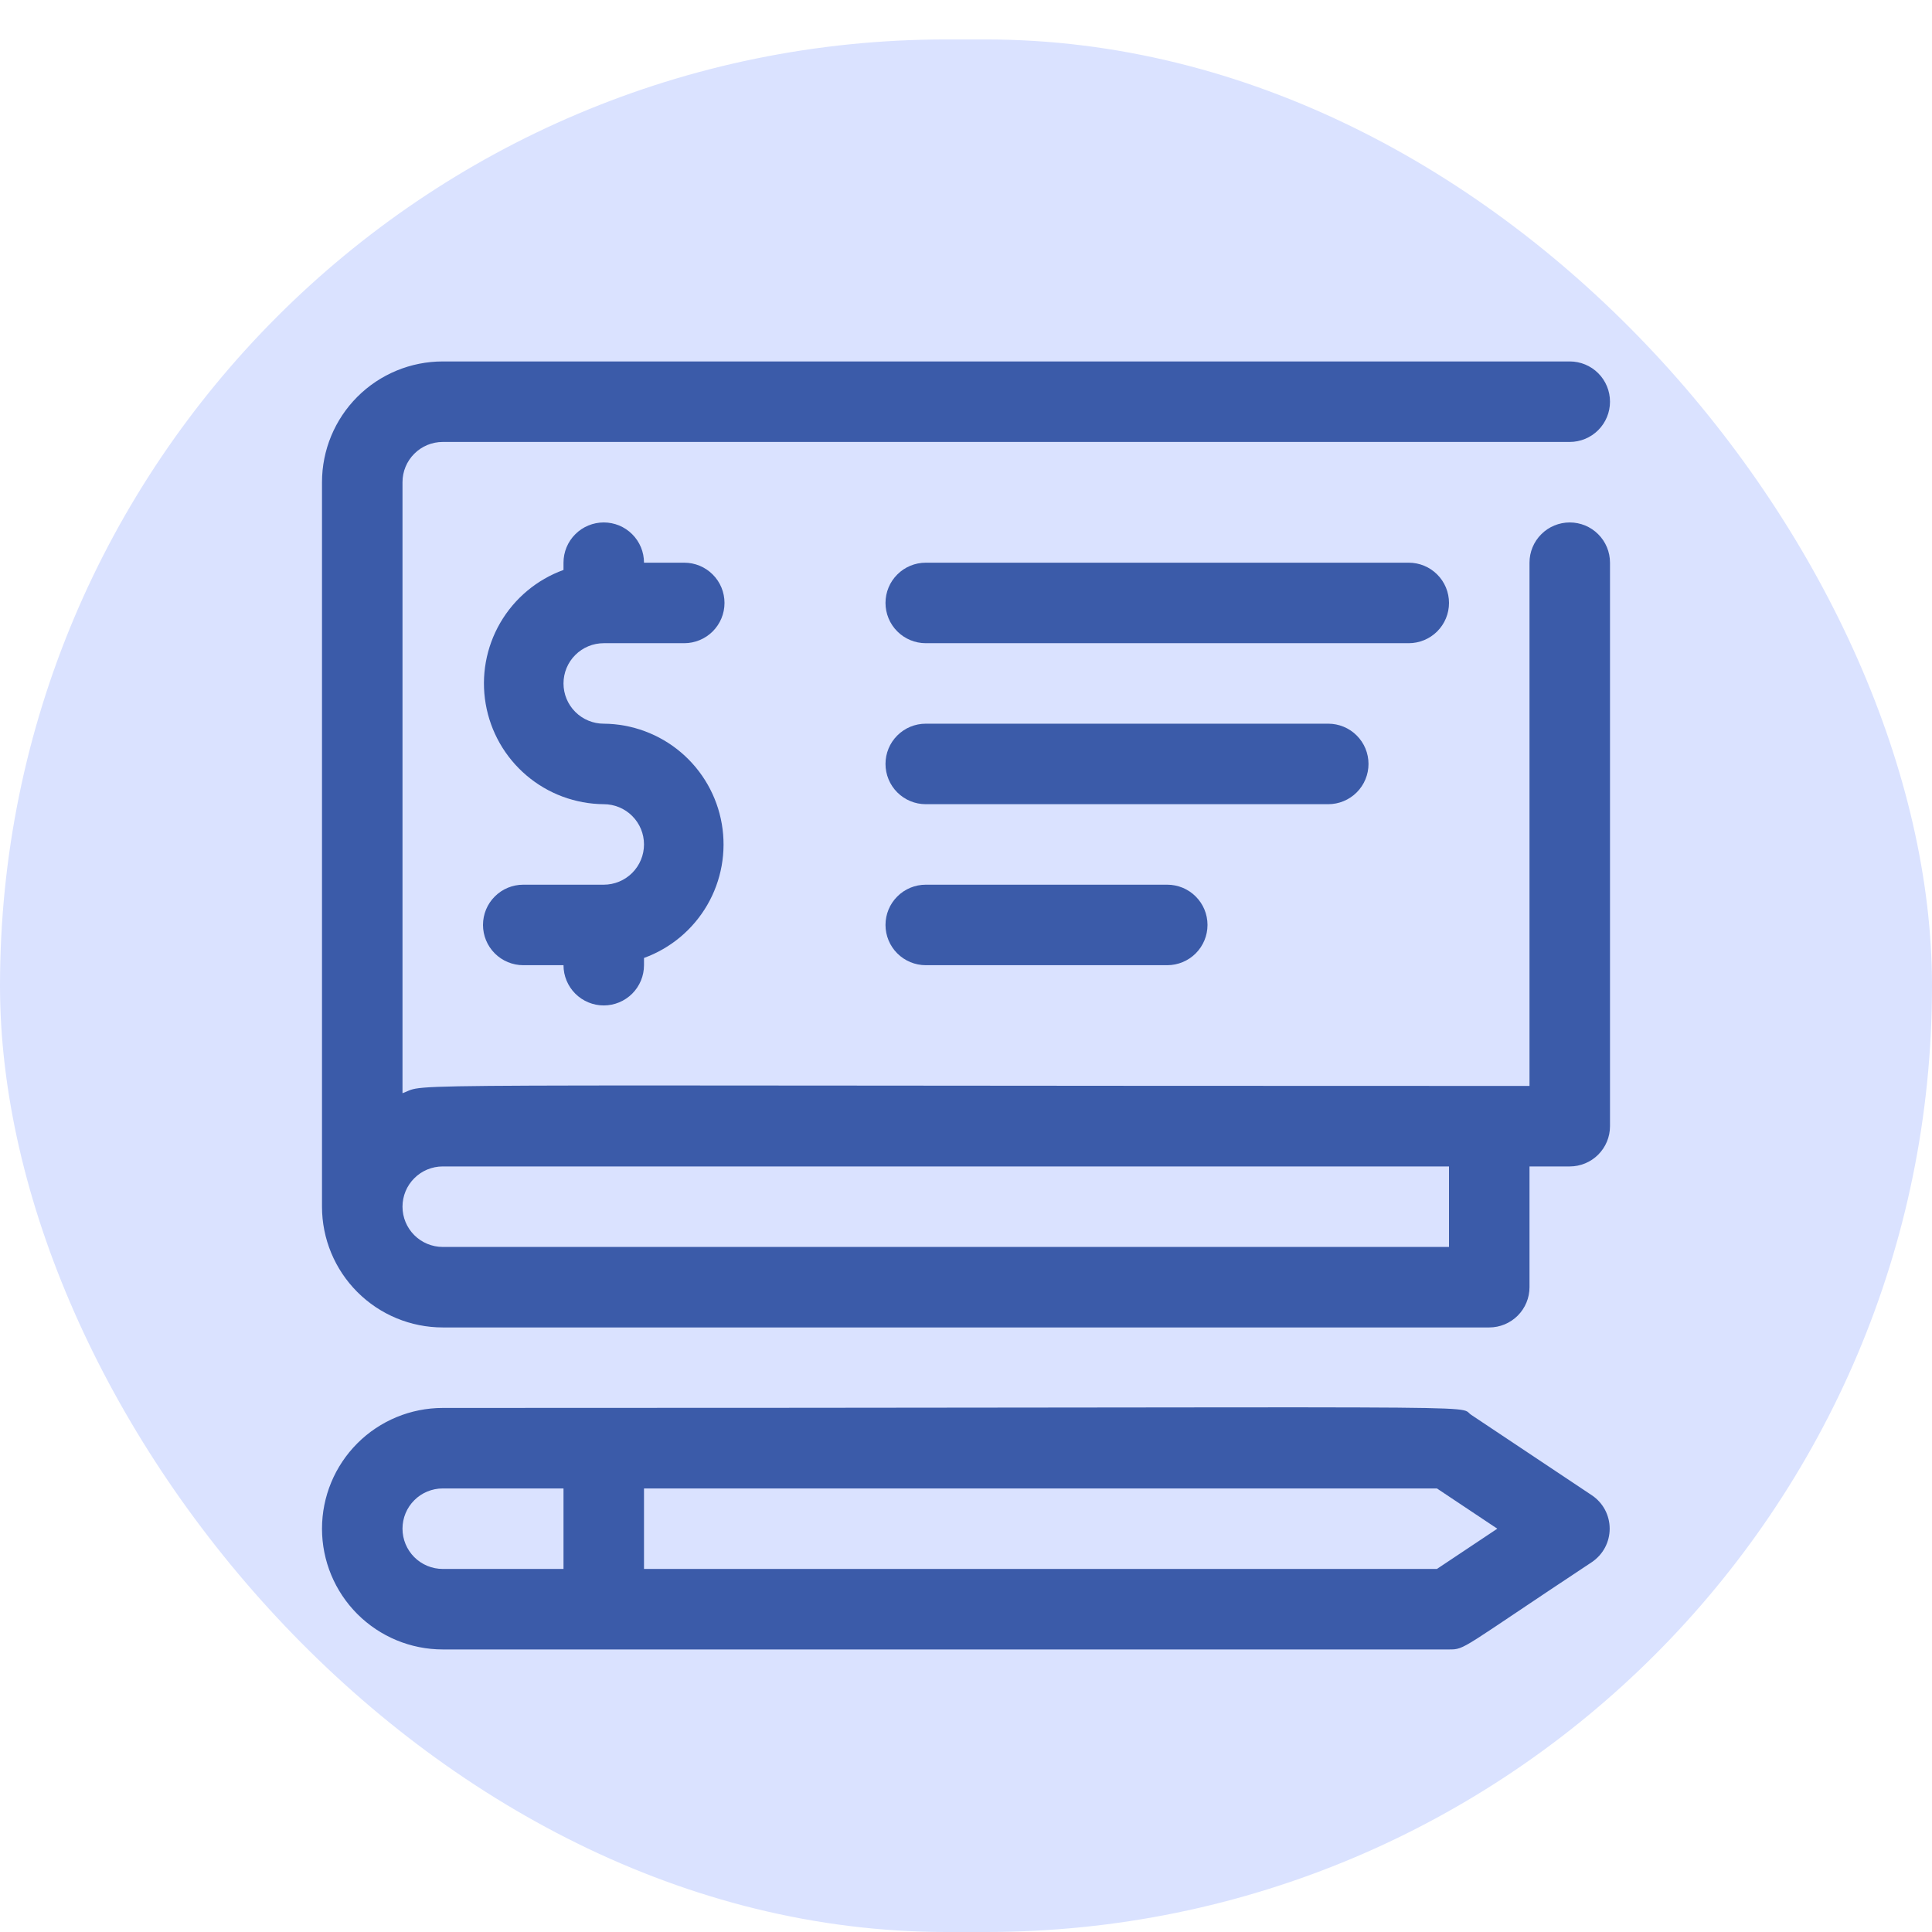
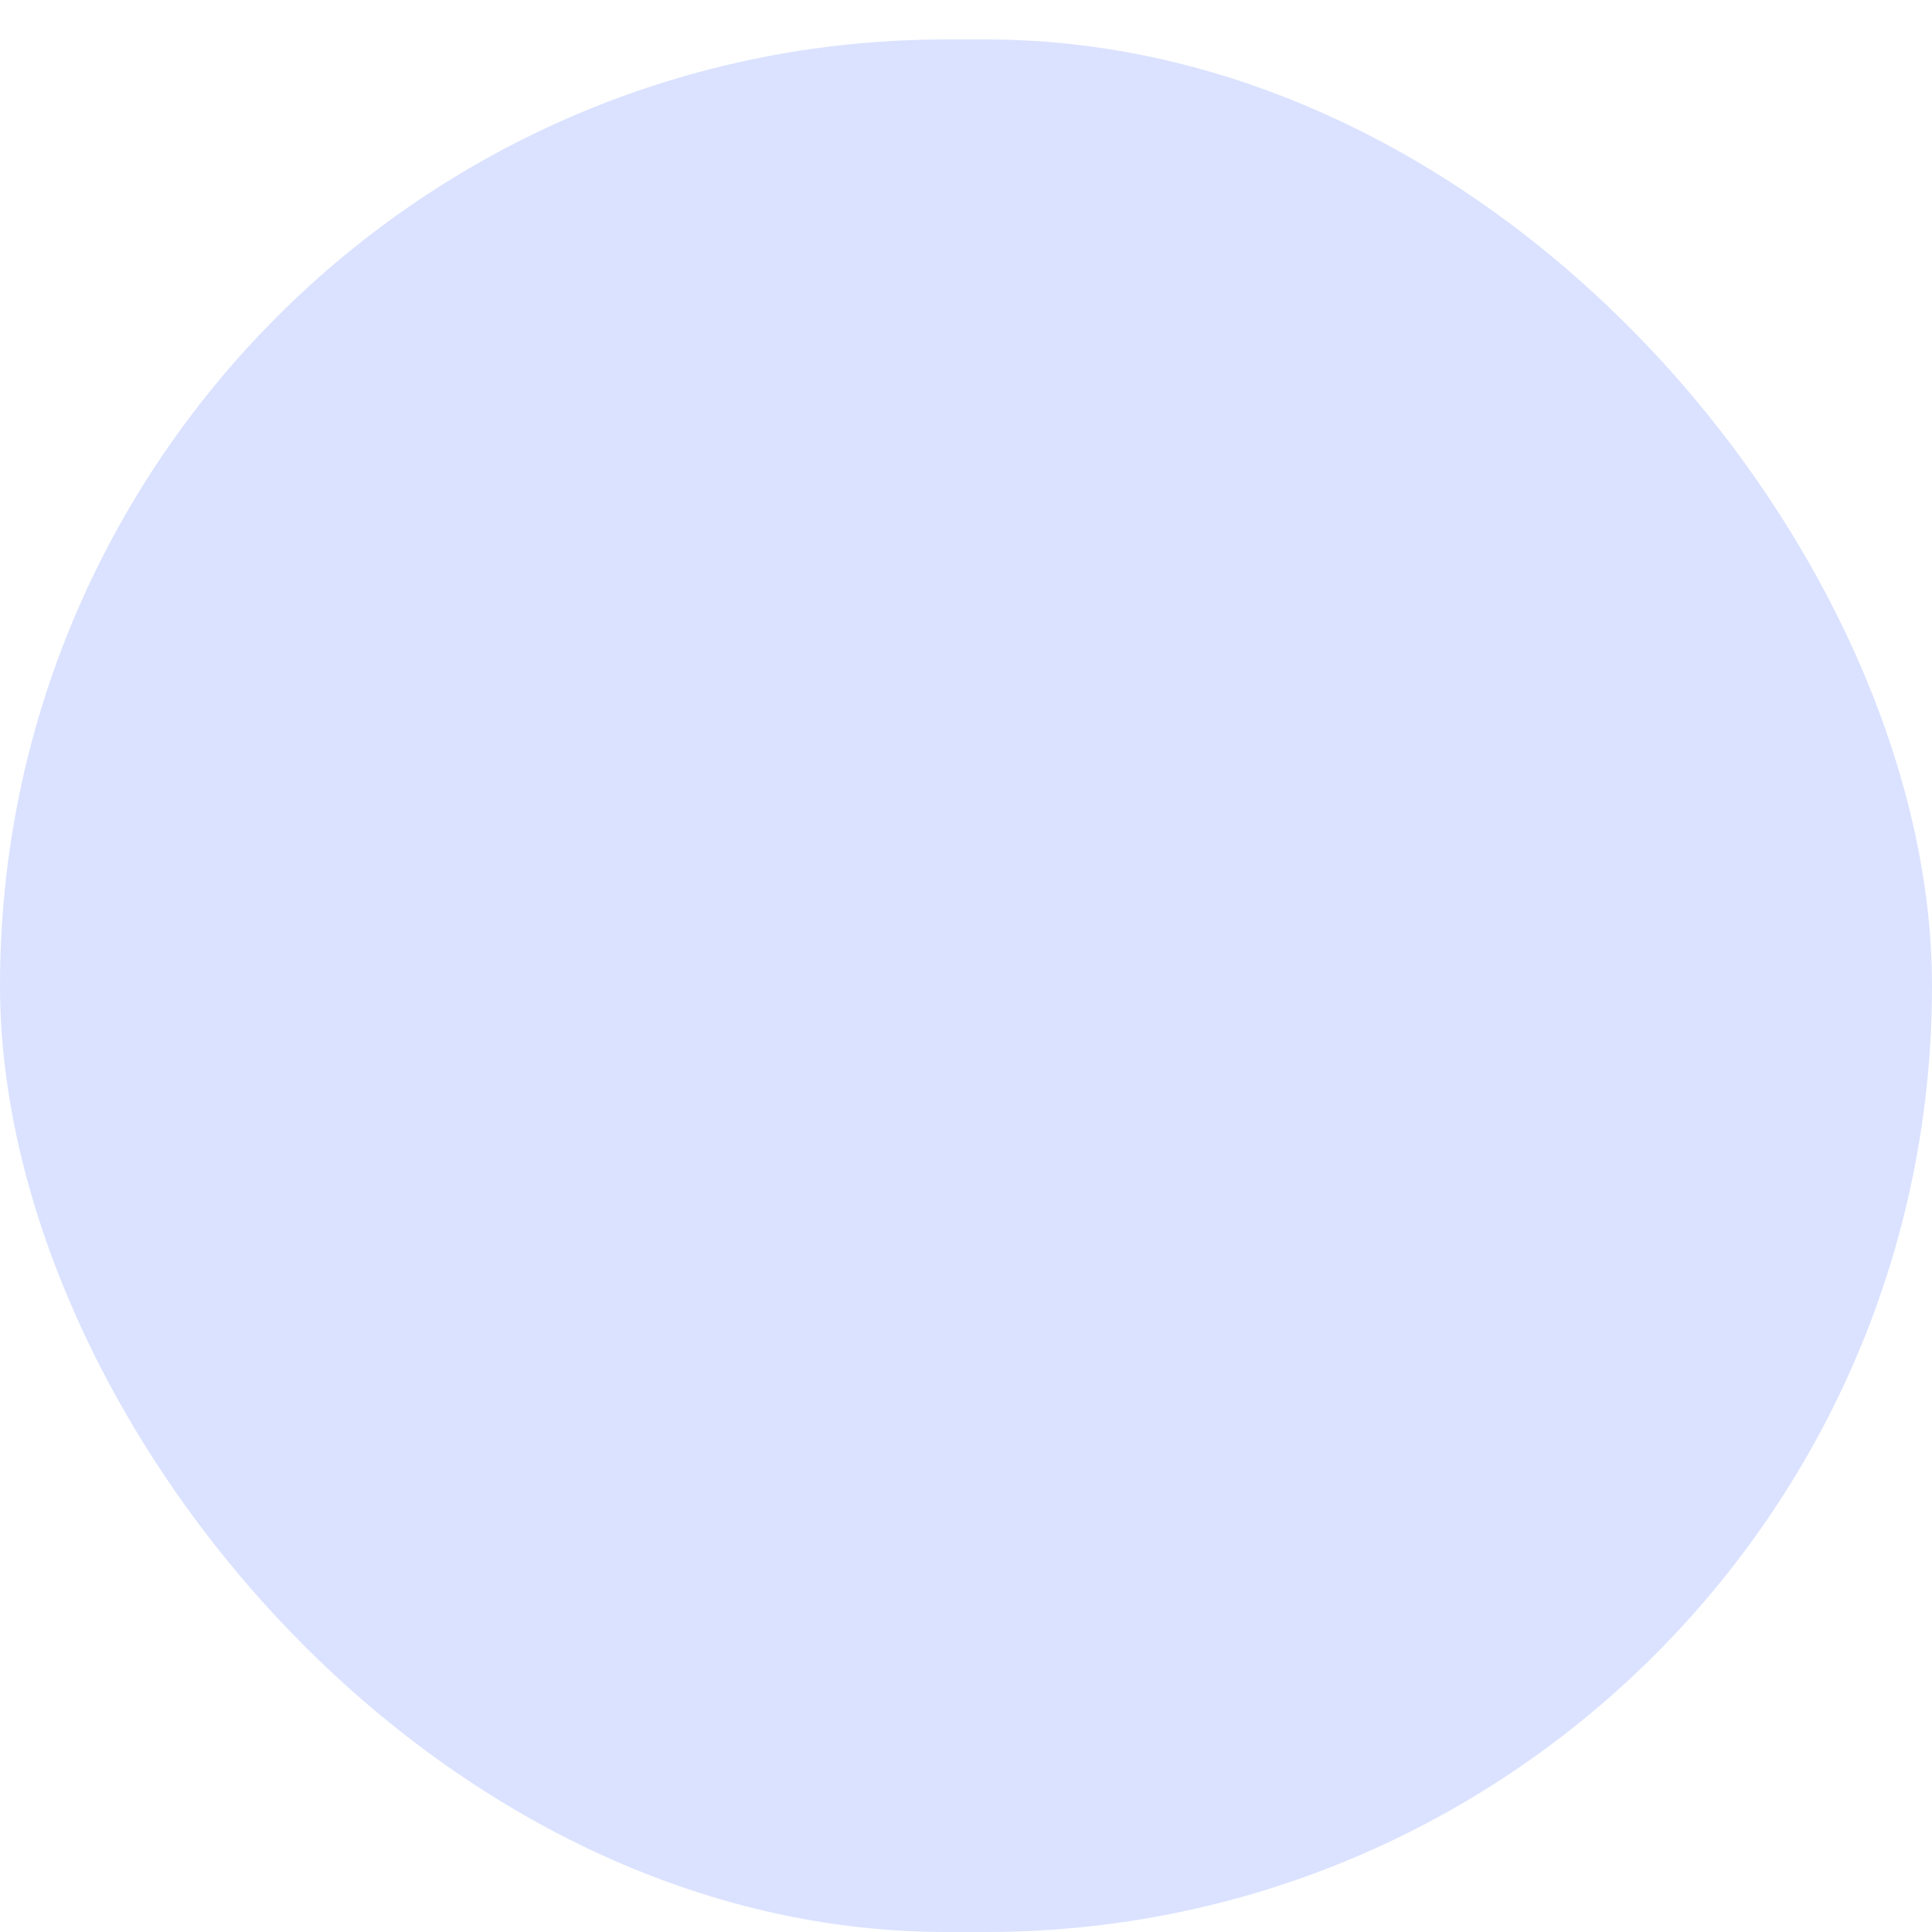
<svg xmlns="http://www.w3.org/2000/svg" width="48" height="48" viewBox="0 0 48 48" fill="none">
  <rect y="0.98" width="48" height="47.02" rx="23.51" fill="#DAE2FF" />
  <g clip-path="url(#clip0_932_112125)">
    <path d="M15 17.98C14.735 17.98 14.48 17.874 14.293 17.687C14.105 17.499 14 17.245 14 16.98C14 16.714 14.105 16.46 14.293 16.273C14.48 16.085 14.735 15.98 15 15.98H17C17.265 15.98 17.52 15.874 17.707 15.687C17.895 15.499 18 15.245 18 14.98C18 14.714 17.895 14.46 17.707 14.273C17.52 14.085 17.265 13.98 17 13.98H16C16 13.714 15.895 13.46 15.707 13.273C15.52 13.085 15.265 12.98 15 12.98C14.735 12.98 14.48 13.085 14.293 13.273C14.105 13.46 14 13.714 14 13.98V14.16C13.339 14.4 12.783 14.864 12.429 15.473C12.076 16.081 11.947 16.794 12.067 17.488C12.186 18.181 12.545 18.811 13.081 19.266C13.617 19.722 14.296 19.974 15 19.98C15.265 19.98 15.52 20.085 15.707 20.273C15.895 20.46 16 20.714 16 20.98C16 21.245 15.895 21.499 15.707 21.687C15.52 21.874 15.265 21.98 15 21.98H13C12.735 21.98 12.48 22.085 12.293 22.273C12.105 22.46 12 22.714 12 22.98C12 23.245 12.105 23.499 12.293 23.687C12.48 23.874 12.735 23.98 13 23.98H14C14 24.245 14.105 24.499 14.293 24.687C14.48 24.874 14.735 24.98 15 24.98C15.265 24.98 15.52 24.874 15.707 24.687C15.895 24.499 16 24.245 16 23.98V23.8C16.661 23.56 17.217 23.095 17.571 22.486C17.924 21.878 18.052 21.165 17.933 20.471C17.814 19.778 17.455 19.149 16.919 18.693C16.383 18.238 15.704 17.985 15 17.98Z" fill="#3B5BA9" />
    <path d="M39 12.98C38.735 12.98 38.48 13.085 38.293 13.273C38.105 13.46 38 13.714 38 13.98V26.98C8.45 26.98 10.74 26.9 10 27.16V11.98C10 11.714 10.105 11.46 10.293 11.273C10.48 11.085 10.735 10.98 11 10.98H39C39.265 10.98 39.52 10.874 39.707 10.687C39.895 10.499 40 10.245 40 9.98C40 9.714 39.895 9.46 39.707 9.272C39.52 9.085 39.265 8.98 39 8.98H11C10.204 8.98 9.441 9.296 8.879 9.858C8.316 10.421 8 11.184 8 11.98V29.98C8 30.775 8.316 31.538 8.879 32.101C9.441 32.663 10.204 32.98 11 32.98H37C37.265 32.98 37.52 32.874 37.707 32.687C37.895 32.499 38 32.245 38 31.98V28.98H39C39.265 28.98 39.52 28.874 39.707 28.687C39.895 28.499 40 28.245 40 27.98V13.98C40 13.714 39.895 13.46 39.707 13.273C39.52 13.085 39.265 12.98 39 12.98ZM36 30.98H11C10.735 30.98 10.48 30.874 10.293 30.687C10.105 30.499 10 30.245 10 29.98C10 29.714 10.105 29.46 10.293 29.273C10.48 29.085 10.735 28.98 11 28.98H36V30.98Z" fill="#3B5BA9" />
    <path d="M39.55 37.15L36.55 35.15C36.17 34.89 38 34.98 11 34.98C10.204 34.98 9.441 35.296 8.879 35.858C8.316 36.421 8 37.184 8 37.98C8 38.775 8.316 39.538 8.879 40.101C9.441 40.663 10.204 40.98 11 40.98H36C36.41 40.98 36.27 40.98 39.55 38.81C39.686 38.718 39.798 38.594 39.875 38.45C39.952 38.305 39.992 38.144 39.992 37.98C39.992 37.816 39.952 37.654 39.875 37.509C39.798 37.365 39.686 37.241 39.55 37.15ZM10 37.98C10 37.714 10.105 37.46 10.293 37.273C10.48 37.085 10.735 36.98 11 36.98H14V38.98H11C10.735 38.98 10.48 38.874 10.293 38.687C10.105 38.499 10 38.245 10 37.98ZM35.7 38.98H16V36.98H35.7L37.2 37.98L35.7 38.98Z" fill="#3B5BA9" />
    <path d="M35 15.98H23C22.735 15.98 22.48 15.874 22.293 15.687C22.105 15.499 22 15.245 22 14.98C22 14.714 22.105 14.46 22.293 14.273C22.48 14.085 22.735 13.98 23 13.98H35C35.265 13.98 35.52 14.085 35.707 14.273C35.895 14.46 36 14.714 36 14.98C36 15.245 35.895 15.499 35.707 15.687C35.52 15.874 35.265 15.98 35 15.98Z" fill="#3B5BA9" />
    <path d="M33 19.98H23C22.735 19.98 22.48 19.874 22.293 19.687C22.105 19.499 22 19.245 22 18.98C22 18.714 22.105 18.46 22.293 18.273C22.48 18.085 22.735 17.98 23 17.98H33C33.265 17.98 33.52 18.085 33.707 18.273C33.895 18.46 34 18.714 34 18.98C34 19.245 33.895 19.499 33.707 19.687C33.52 19.874 33.265 19.98 33 19.98Z" fill="#3B5BA9" />
    <path d="M29 23.98H23C22.735 23.98 22.48 23.874 22.293 23.687C22.105 23.499 22 23.245 22 22.98C22 22.714 22.105 22.46 22.293 22.273C22.48 22.085 22.735 21.98 23 21.98H29C29.265 21.98 29.52 22.085 29.707 22.273C29.895 22.46 30 22.714 30 22.98C30 23.245 29.895 23.499 29.707 23.687C29.52 23.874 29.265 23.98 29 23.98Z" fill="#3B5BA9" />
  </g>
  <defs>
    <clipPath id="clip0_932_112125">
-       <rect width="32" height="32" fill="white" transform="translate(8 8.98)" />
-     </clipPath>
+       </clipPath>
  </defs>
</svg>